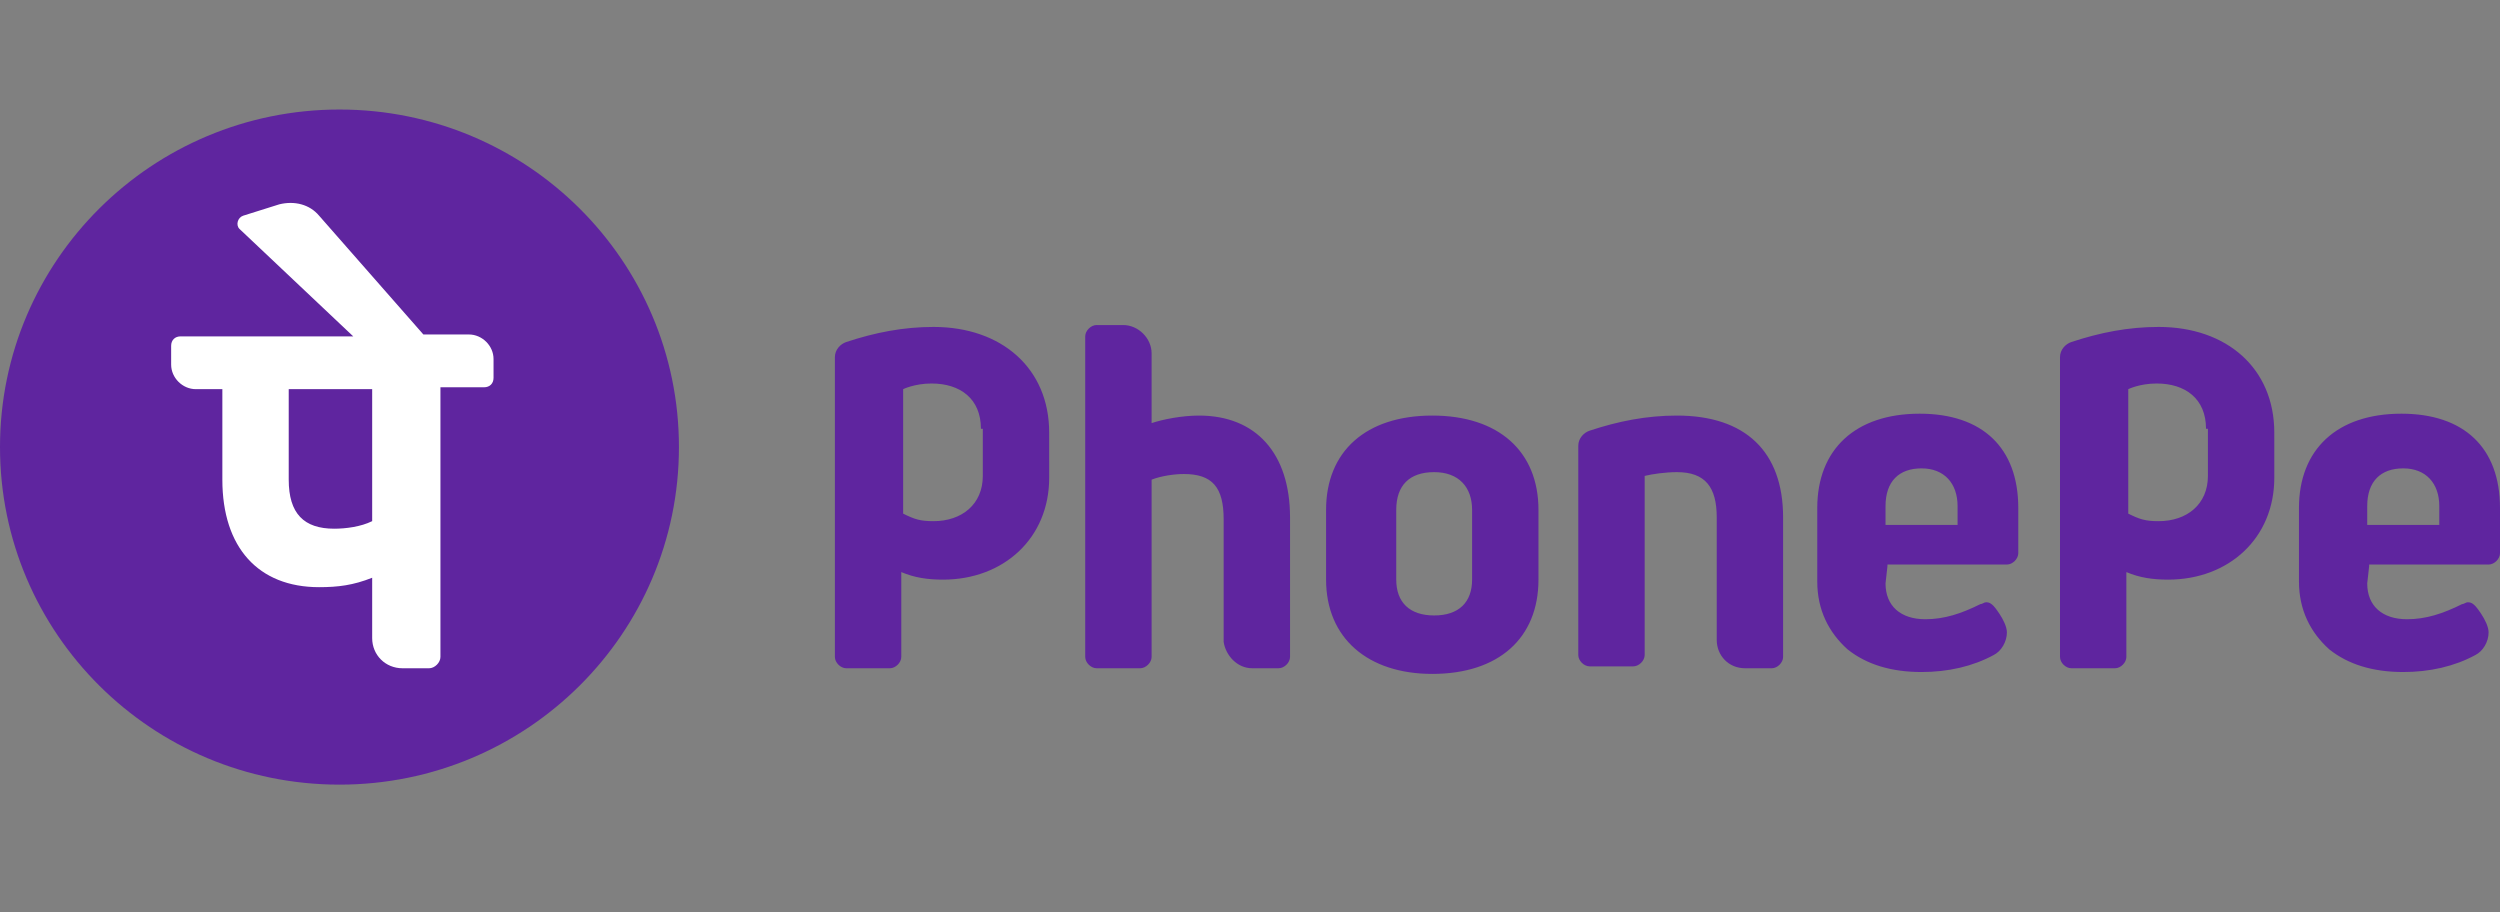
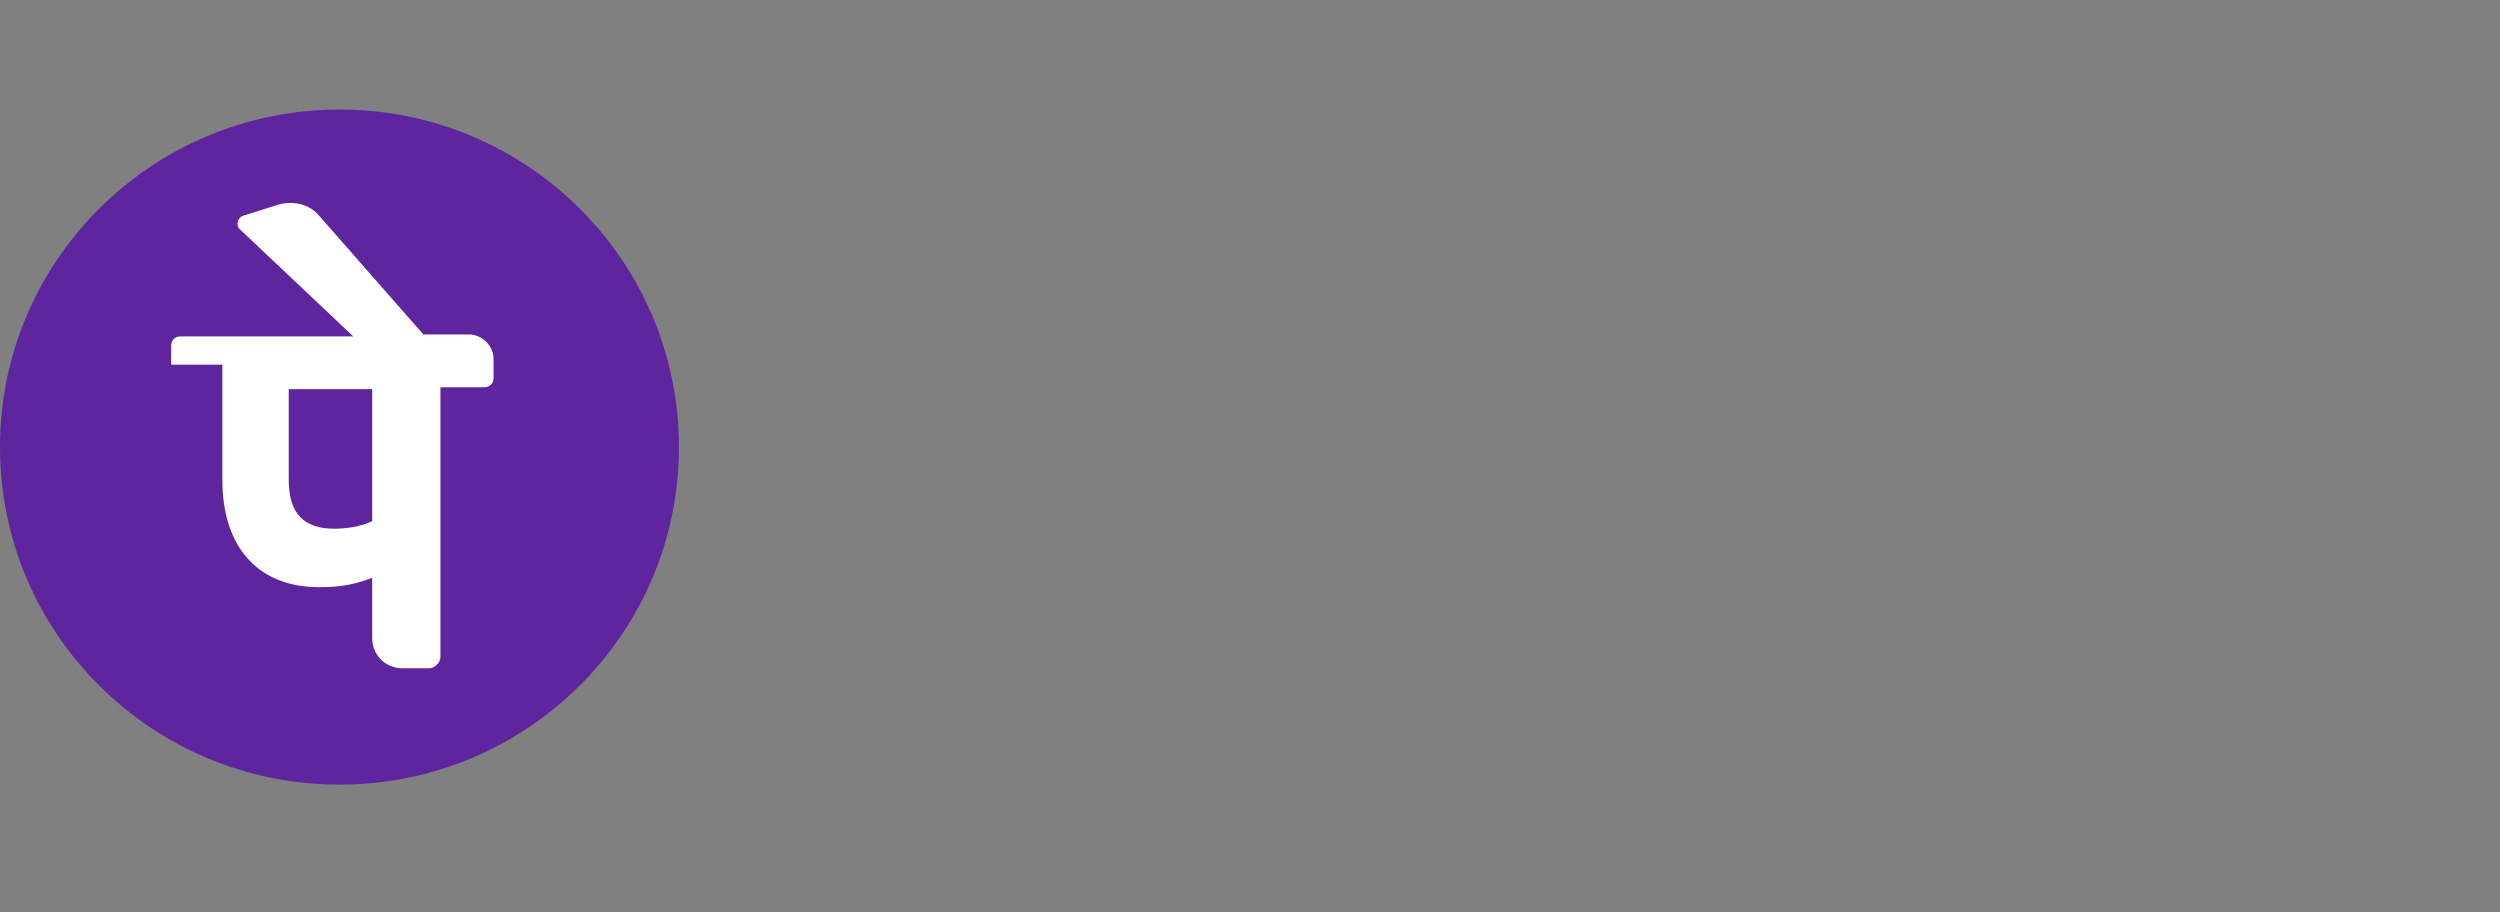
<svg xmlns="http://www.w3.org/2000/svg" width="137" height="50" viewBox="0 0 137 50" fill="none">
  <rect x="0" y="0" width="137" height="50" fill="#808080" stroke="none" />
-   <path d="M94.077 35.071V28.353C94.077 26.7 93.454 25.873 91.895 25.873C91.271 25.873 90.544 25.977 90.128 26.08V35.897C90.128 36.207 89.816 36.517 89.505 36.517H87.114C86.802 36.517 86.49 36.207 86.49 35.897V24.426C86.49 24.013 86.802 23.703 87.114 23.6C88.673 23.083 90.232 22.773 91.894 22.773C95.636 22.773 97.714 24.736 97.714 28.354V36.001C97.714 36.311 97.403 36.621 97.091 36.621H95.636C94.701 36.62 94.077 35.897 94.077 35.071ZM103.431 31.04L103.327 31.97C103.327 33.211 104.158 33.934 105.509 33.934C106.548 33.934 107.483 33.624 108.523 33.107C108.627 33.107 108.73 33.004 108.835 33.004C109.042 33.004 109.146 33.107 109.251 33.21C109.355 33.314 109.562 33.624 109.562 33.624C109.77 33.934 109.978 34.347 109.978 34.657C109.978 35.173 109.666 35.69 109.251 35.897C108.108 36.517 106.757 36.827 105.302 36.827C103.639 36.827 102.288 36.414 101.249 35.587C100.21 34.657 99.586 33.417 99.586 31.867V27.837C99.586 24.633 101.665 22.67 105.199 22.67C108.628 22.67 110.602 24.53 110.602 27.837V30.317C110.602 30.627 110.291 30.937 109.979 30.937H103.432L103.431 31.04ZM103.327 28.767H107.275V27.734C107.275 26.493 106.548 25.667 105.301 25.667C104.054 25.667 103.327 26.39 103.327 27.734V28.767ZM129.828 31.04L129.724 31.97C129.724 33.211 130.555 33.934 131.906 33.934C132.945 33.934 133.88 33.624 134.92 33.107C135.024 33.107 135.128 33.004 135.232 33.004C135.439 33.004 135.544 33.107 135.648 33.21C135.752 33.314 135.959 33.624 135.959 33.624C136.167 33.934 136.375 34.347 136.375 34.657C136.375 35.173 136.064 35.69 135.648 35.897C134.505 36.517 133.154 36.827 131.699 36.827C130.037 36.827 128.685 36.414 127.646 35.587C126.607 34.657 125.983 33.417 125.983 31.867V27.837C125.983 24.633 128.062 22.67 131.596 22.67C135.025 22.67 137 24.53 137 27.837V30.317C137 30.627 136.688 30.937 136.376 30.937H129.829V31.04H129.828ZM129.724 28.767H133.673V27.734C133.673 26.493 132.945 25.667 131.698 25.667C130.451 25.667 129.724 26.39 129.724 27.734V28.767ZM68.615 36.62H70.07C70.382 36.62 70.694 36.31 70.694 36V28.353C70.694 24.84 68.823 22.773 65.706 22.773C64.77 22.773 63.731 22.979 63.108 23.186V19.362C63.108 18.536 62.38 17.812 61.548 17.812H60.093C59.782 17.812 59.47 18.122 59.47 18.432V36C59.47 36.31 59.782 36.62 60.093 36.62H62.484C62.796 36.62 63.108 36.31 63.108 36V26.286C63.627 26.08 64.355 25.976 64.874 25.976C66.433 25.976 67.056 26.699 67.056 28.456V35.173C67.16 35.897 67.784 36.62 68.615 36.62ZM84.308 27.94V31.763C84.308 34.967 82.126 36.93 78.489 36.93C74.955 36.93 72.669 34.967 72.669 31.763V27.94C72.669 24.736 74.851 22.773 78.489 22.773C82.126 22.773 84.308 24.736 84.308 27.94ZM80.671 27.94C80.671 26.699 79.944 25.873 78.593 25.873C77.241 25.873 76.514 26.596 76.514 27.94V31.763C76.514 33.004 77.241 33.727 78.593 33.727C79.944 33.727 80.671 33.004 80.671 31.763V27.94ZM57.496 26.183C57.496 29.491 55.002 31.764 51.676 31.764C50.845 31.764 50.117 31.66 49.39 31.35V36.001C49.39 36.311 49.078 36.621 48.766 36.621H46.376C46.064 36.621 45.752 36.311 45.752 36.001V19.57C45.752 19.156 46.064 18.846 46.376 18.743C47.935 18.226 49.493 17.916 51.156 17.916C54.897 17.916 57.495 20.19 57.495 23.703C57.496 23.703 57.496 26.183 57.496 26.183ZM53.755 23.496C53.755 21.843 52.611 21.016 51.052 21.016C50.117 21.016 49.493 21.326 49.493 21.326V28.147C50.117 28.457 50.429 28.56 51.156 28.56C52.715 28.56 53.858 27.63 53.858 26.08V23.497H53.755V23.496ZM124.632 26.183C124.632 29.491 122.138 31.764 118.812 31.764C117.98 31.764 117.253 31.66 116.525 31.35V36.001C116.525 36.311 116.214 36.621 115.902 36.621H113.511C113.199 36.621 112.888 36.311 112.888 36.001V19.57C112.888 19.156 113.199 18.846 113.511 18.743C115.07 18.226 116.629 17.916 118.292 17.916C122.033 17.916 124.631 20.19 124.631 23.703C124.632 23.703 124.632 26.183 124.632 26.183ZM120.89 23.496C120.89 21.843 119.747 21.016 118.188 21.016C117.253 21.016 116.629 21.326 116.629 21.326V28.147C117.253 28.457 117.564 28.56 118.292 28.56C119.851 28.56 120.994 27.63 120.994 26.08V23.497H120.89V23.496Z" fill="#5F259F" />
  <path d="M18.603 42.998C28.877 42.998 37.206 34.716 37.206 24.5C37.206 14.284 28.877 6.002 18.603 6.002C8.329 6.002 0 14.284 0 24.5C0 34.716 8.329 42.998 18.603 42.998Z" fill="#5F259F" />
-   <path d="M27.046 19.672C27.046 18.949 26.423 18.329 25.695 18.329H23.201L17.486 11.819C16.966 11.198 16.135 10.992 15.303 11.198L13.329 11.819C13.017 11.922 12.913 12.335 13.121 12.542L19.357 18.433H9.898C9.587 18.433 9.379 18.639 9.379 18.949V19.982C9.379 20.705 10.002 21.326 10.73 21.326H12.185V26.286C12.185 30.006 14.159 32.177 17.485 32.177C18.524 32.177 19.356 32.073 20.395 31.66V34.967C20.395 35.898 21.122 36.621 22.058 36.621H23.513C23.825 36.621 24.136 36.31 24.136 36.001V21.223H26.527C26.838 21.223 27.046 21.016 27.046 20.706V19.672ZM20.395 28.559C19.771 28.869 18.94 28.973 18.316 28.973C16.654 28.973 15.822 28.146 15.822 26.286V21.326H20.395V28.559Z" fill="white" />
+   <path d="M27.046 19.672C27.046 18.949 26.423 18.329 25.695 18.329H23.201L17.486 11.819C16.966 11.198 16.135 10.992 15.303 11.198L13.329 11.819C13.017 11.922 12.913 12.335 13.121 12.542L19.357 18.433H9.898C9.587 18.433 9.379 18.639 9.379 18.949V19.982H12.185V26.286C12.185 30.006 14.159 32.177 17.485 32.177C18.524 32.177 19.356 32.073 20.395 31.66V34.967C20.395 35.898 21.122 36.621 22.058 36.621H23.513C23.825 36.621 24.136 36.31 24.136 36.001V21.223H26.527C26.838 21.223 27.046 21.016 27.046 20.706V19.672ZM20.395 28.559C19.771 28.869 18.94 28.973 18.316 28.973C16.654 28.973 15.822 28.146 15.822 26.286V21.326H20.395V28.559Z" fill="white" />
</svg>